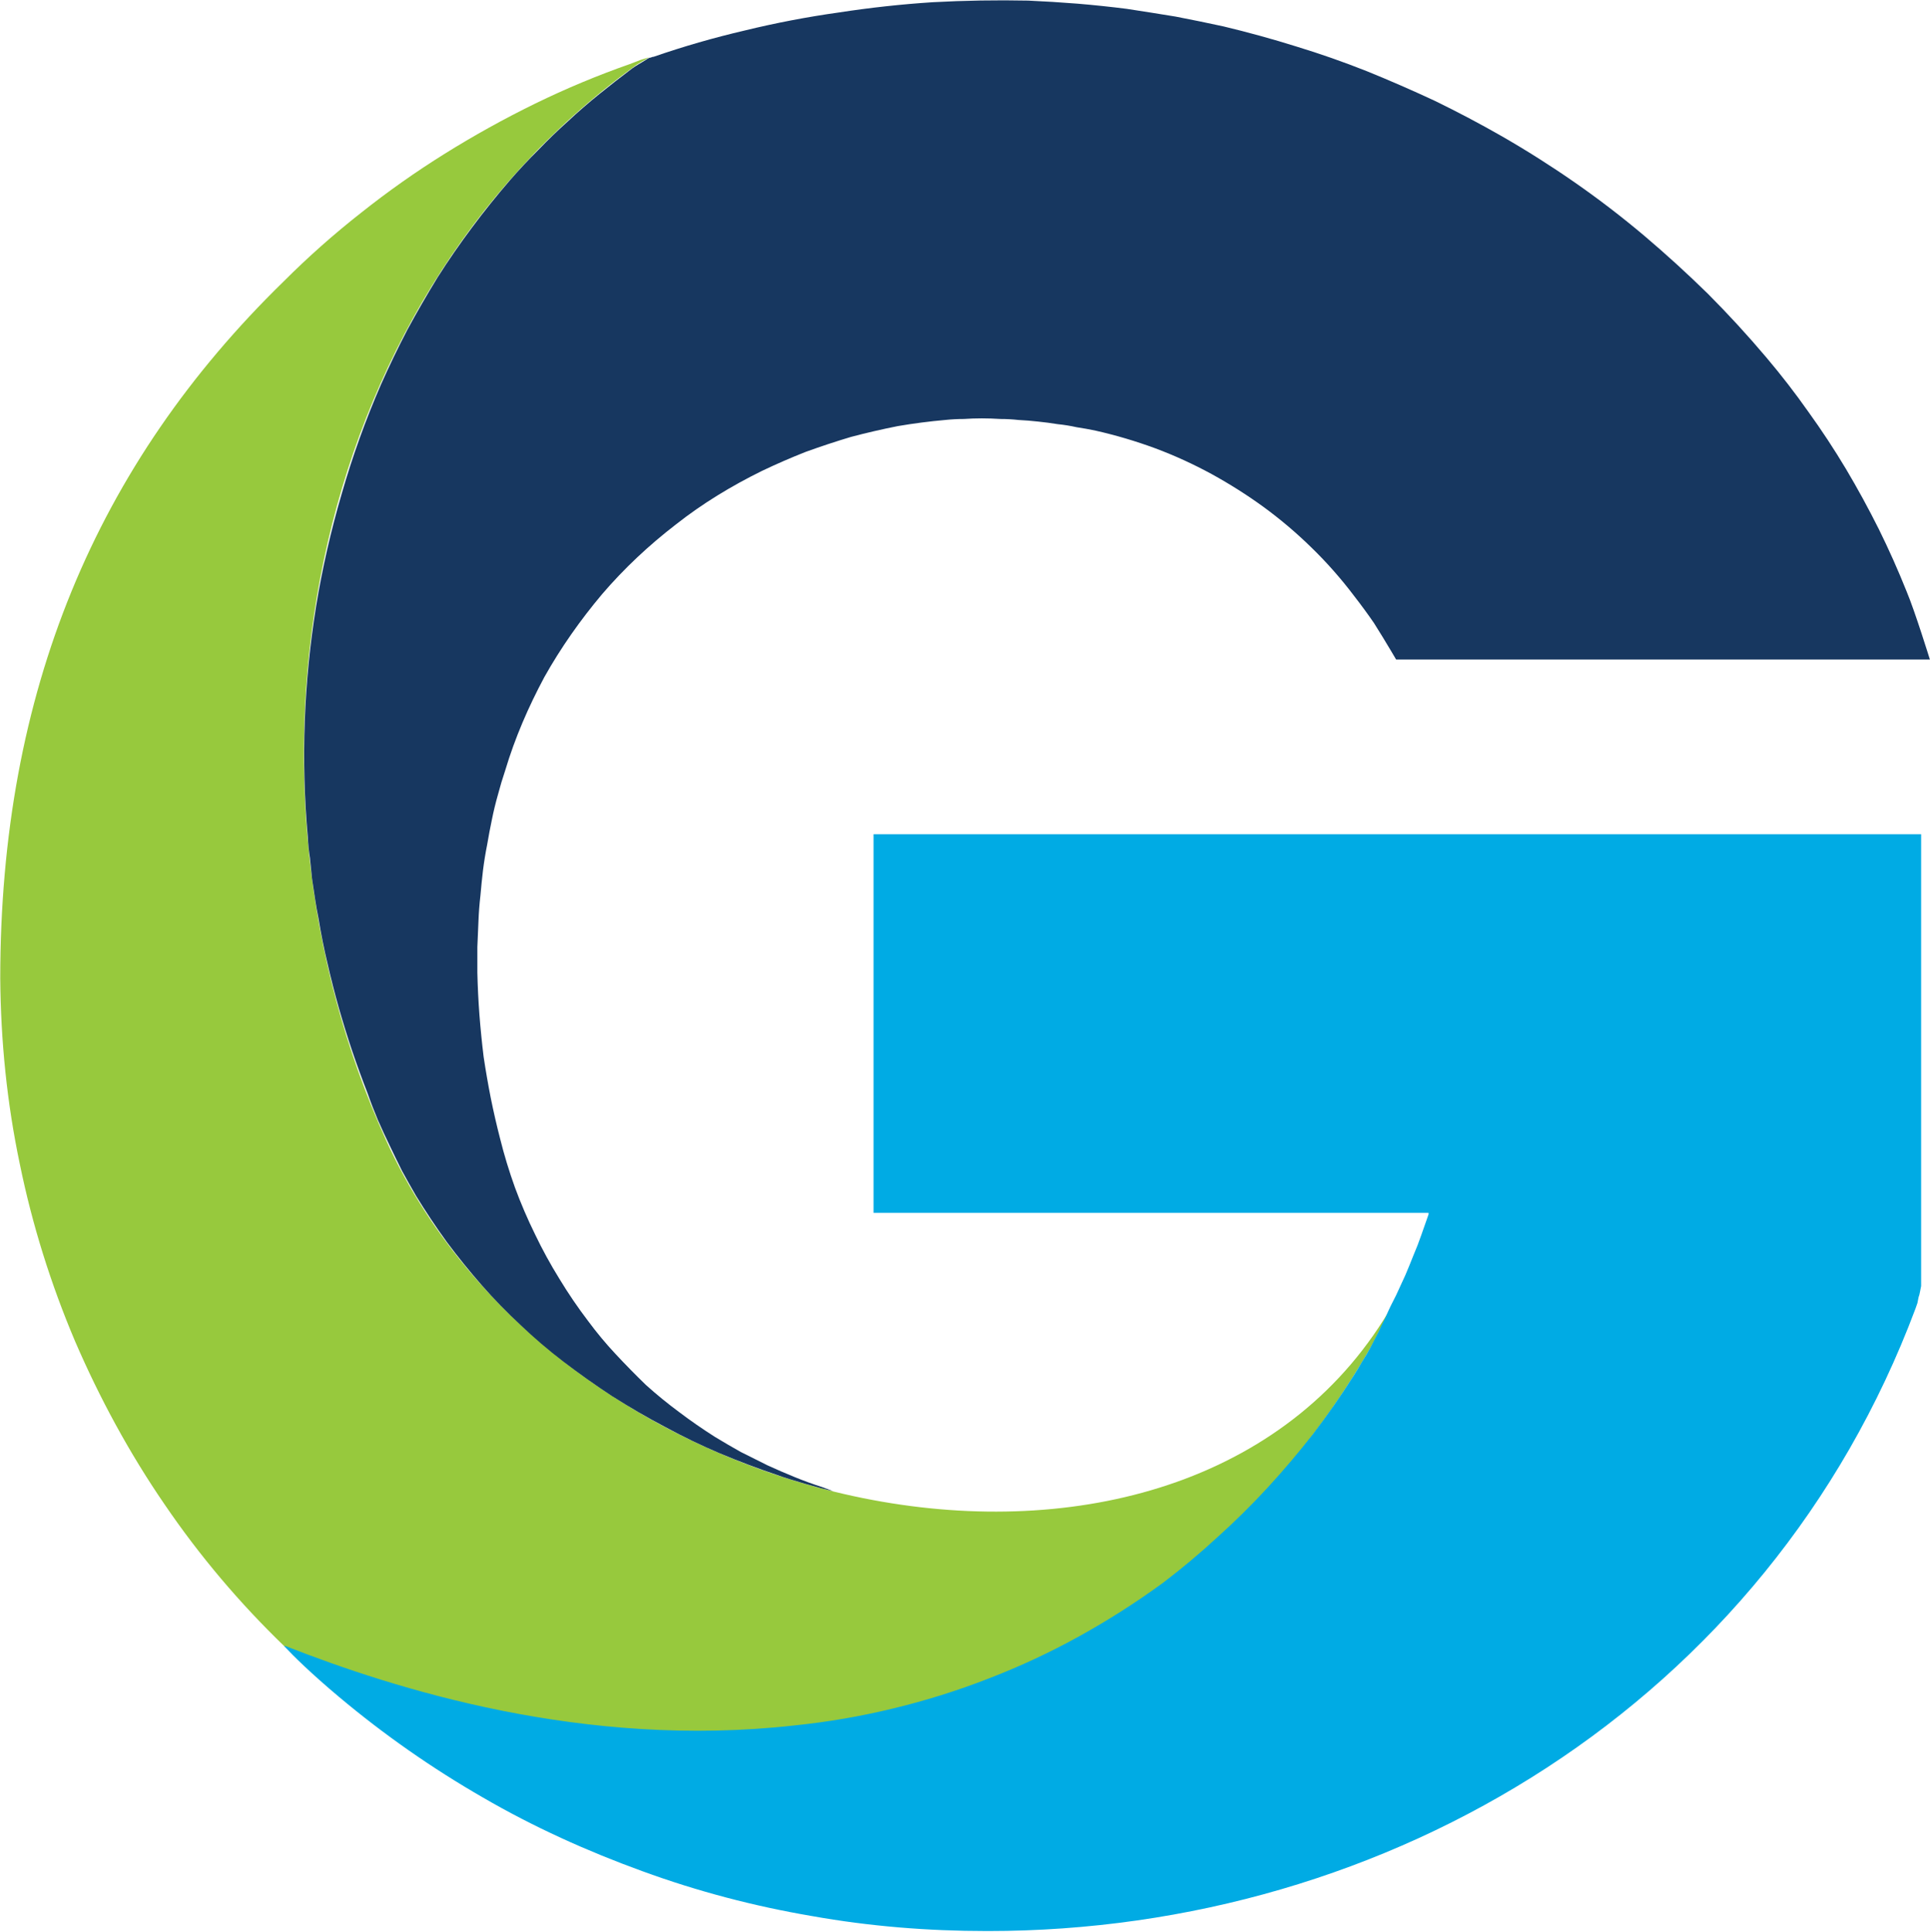
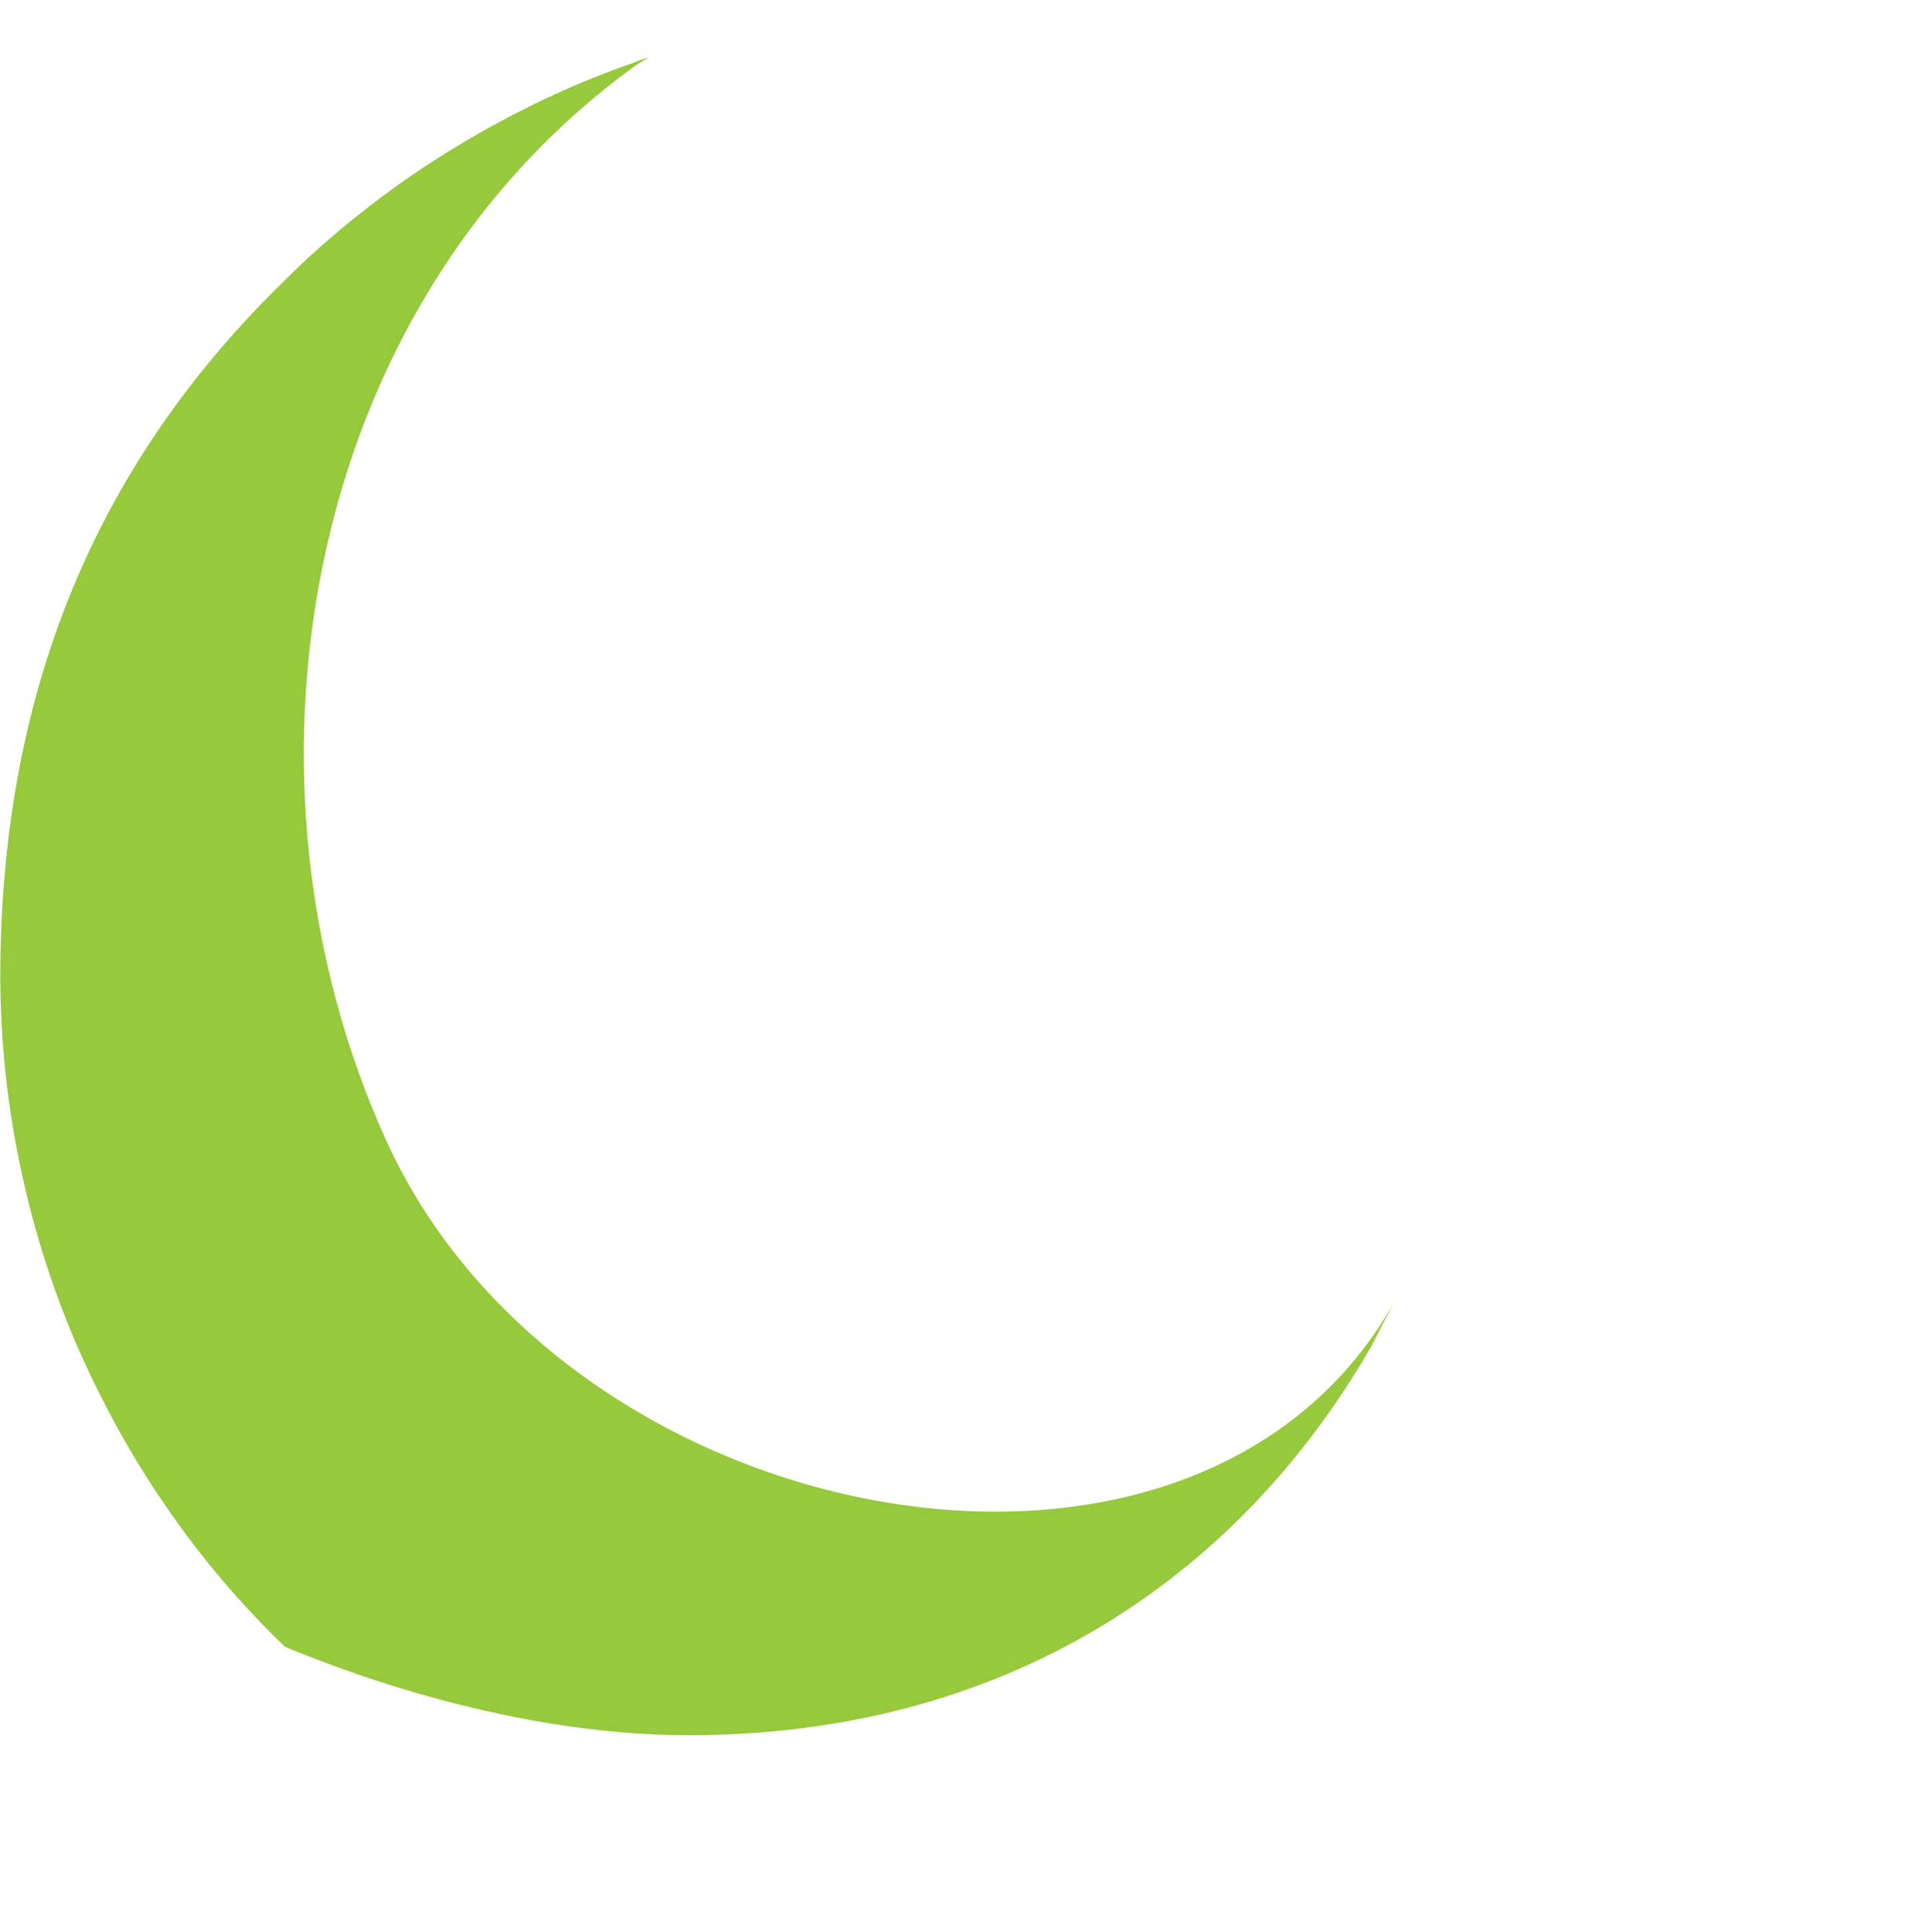
<svg xmlns="http://www.w3.org/2000/svg" version="1.2" viewBox="0 0 1570 1572" width="1570" height="1572">
  <title>GCO_BIG copy-svg</title>
  <style>
		.s0 { fill: #97c93d } 
		.s1 { fill: #00abe4 } 
		.s2 { fill: #173760 } 
	</style>
  <path id="Layer" class="s0" d="m1116 1094.5c-110.3 192.4-301 317.3-555.8 317.3-158 0-303.9-62.5-321.9-69.2l-6.7-2.9c-36.5-35.2-69.2-73.8-97.7-115.7-28.5-41.5-52.8-86.3-72.9-132.9-19.7-46.5-34.8-94.7-44.9-144.1-10.5-49.9-15.5-100.2-15.9-150.9 0-233.1 78-418.4 230.5-567.1q29.8-29.8 62.9-55.8 32.7-26 68.3-48.2 35.6-22.2 73.4-40.7 37.7-18.4 77.1-32.2l8.8-3.4 6.7-2.1c-3.4 2.5-9.2 5.1-12.6 8-270.3 196.6-334 580.5-201.2 873.1 145.5 321 656.8 418.7 819.1 133.3z" />
-   <path id="Layer" class="s1" d="m802.4 1571.1c-47.3 0-95.1-3.8-142-12.2-47-8-93.1-20.1-137.9-36.5-44.9-16.3-88.5-36-129.6-59.9q-62.2-35.8-116.9-81.7c-23.5-19.7-38.2-34.4-43.2-39.8l-1.7-1.7h1.3c88.9 34.8 242.3 83.8 414.1 64.5q40.7-4.2 80.1-13.8 39.8-9.6 77.5-24.3 38.2-14.7 73.8-34.4 35.6-19.7 68.3-43.6 23.1-17.6 44-36.9 21.4-19.2 41.1-40.6 19.3-21 36.9-43.6 17.6-23.1 32.7-47 3.7-5.8 7.1-11.7 3.8-5.9 7.1-12.1 3-5.9 6.3-12.2 2.9-6.3 5.9-12.2c2.5-6.2 5.4-11.7 8.4-17.6q3.7-7.9 7.5-16.3 3.4-8 6.7-16.4 3.4-7.9 6.3-16.3 2.9-8.4 5.9-16.8 0 0 0-0.4 0-0.4 0-0.4 0-0.4 0-0.4h-451.5v-308.1h852.2v367.6q-0.4 2.5-0.9 4.6-0.4 2.5-1.2 4.6-0.4 2.1-0.9 4.6-0.8 2.1-1.6 4.6c-120.3 321.1-428.4 506.4-754.5 506.4z" />
-   <path id="Layer" class="s2" d="m677.5 1213.1c-9.2-1.7-36-9.6-45.2-13q-23.5-7.9-46.6-17.6-22.6-9.6-44.4-21.4-22.2-11.7-43.2-25.1-20.5-13.4-40.2-28.5-18-13.8-34.4-29.4-16.7-15.5-31.4-32.2-15.1-17.2-28.5-35.2-13.4-18.5-25.2-37.8-5.8-10-11.3-20.1-5-10-10-20.5-5.1-10.5-9.7-21-4.6-10.9-8.4-21.8-6.7-17.2-12.5-34.3-5.9-17.6-10.9-35.2-5.1-18.1-9.2-36.1-4.2-17.6-7.2-36-1.7-8.4-2.9-16.4-1.3-8.4-2.5-16.8-0.9-8.3-1.7-16.7-1.3-8.4-1.7-16.8-4.2-46.9-2.5-94.3 1.7-46.9 9.2-93.5 7.6-46.5 21-92.2 13-45.2 31.8-88.4 10.1-22.7 21.4-44.4 11.8-21.8 24.7-42.8 13-20.5 28.1-40.7 14.7-19.7 30.6-38.1 11.3-13 23.1-24.7 11.7-12.2 24.3-23.5 12.1-11.3 25.6-22.2 13-10.5 26.4-20.6c3.3-2.5 7.5-4.6 11.3-7.1q0.8-0.4 1.2-0.8 0.9-0.4 1.7-0.9 0.9 0 1.7-0.4 0.8-0.4 1.7-0.4 36.4-12.6 74.2-21.4 37.7-9.2 76.2-14.6 38.2-5.9 76.8-8.4 38.9-2.1 77.5-1.3 20.1 0.9 40.2 2.5 20.2 1.7 39.9 4.2 19.7 3 39.8 6.3 19.7 3.8 39 8 29.7 7.1 59.1 16.3 28.9 8.8 57.4 20.1 28.1 11.4 55.7 24.3 27.7 13.5 54.1 28.6 30.6 17.6 59.5 37.7 28.9 20.1 56.2 43.1 26.8 22.7 52 47.4 25.1 25.2 47.7 52 18.1 21.4 34 44 16.3 22.6 30.6 46.5 14.2 23.9 26.8 49.1 12.2 24.7 22.6 50.7c6.7 15.9 18.9 55.3 18.9 55.3h-434.2l-4.2-7.1q-6.7-11.3-13.9-22.7-7.5-10.9-15.9-21.7-7.9-10.5-16.8-20.6-8.8-10-18.4-19.3-18-17.6-38.6-32.7-20.1-14.6-42.3-26.8-22.2-12.1-45.7-20.9-23.9-8.8-48.2-14.3-7.9-1.7-15.9-2.9-7.6-1.7-15.5-2.5-8-1.3-15.9-2.1-8-0.9-16-1.3-7.1-0.8-14.6-0.8-7.6-0.5-15.1-0.5-7.6 0-14.7 0.5-7.5 0-15.1 0.8-19.3 1.7-38.6 5-19.2 3.8-38.1 8.8-18.4 5.5-36.9 12.2-18 7.1-35.6 15.5c-24.7 12.2-48.2 26.4-70 43.6-21.8 16.8-41.9 35.6-59.9 56.6-17.6 20.9-33.6 43.6-47 67.5-13 24.3-23.9 49.4-31.8 75.8q-3.4 10.1-5.9 19.7-2.9 10.1-5 20.6-2.1 10-3.8 20.1-2.1 10.5-3.4 20.9-1.2 10.1-2.1 20.6-1.2 10.5-1.6 20.9-0.5 10.5-0.9 21 0 10.5 0 20.9 0.4 17.2 1.7 34.4 1.3 16.8 3.4 34 2.5 16.7 5.8 33.5 3.4 16.8 7.6 33.1 5 20.1 12.1 39.8 7.1 19.3 16.4 38.2 8.8 18.4 19.7 36 10.9 18 23.4 34.4 10.5 14.2 22.3 26.8 12.1 13 24.7 25.2 13 11.7 27.2 22.2 13.9 10.5 29 20.1 10.4 6.3 20.9 12.2 10.9 5.4 21.8 10.9 10.9 5 22.2 9.6 11.3 4.6 23.1 8.4z" />
</svg>